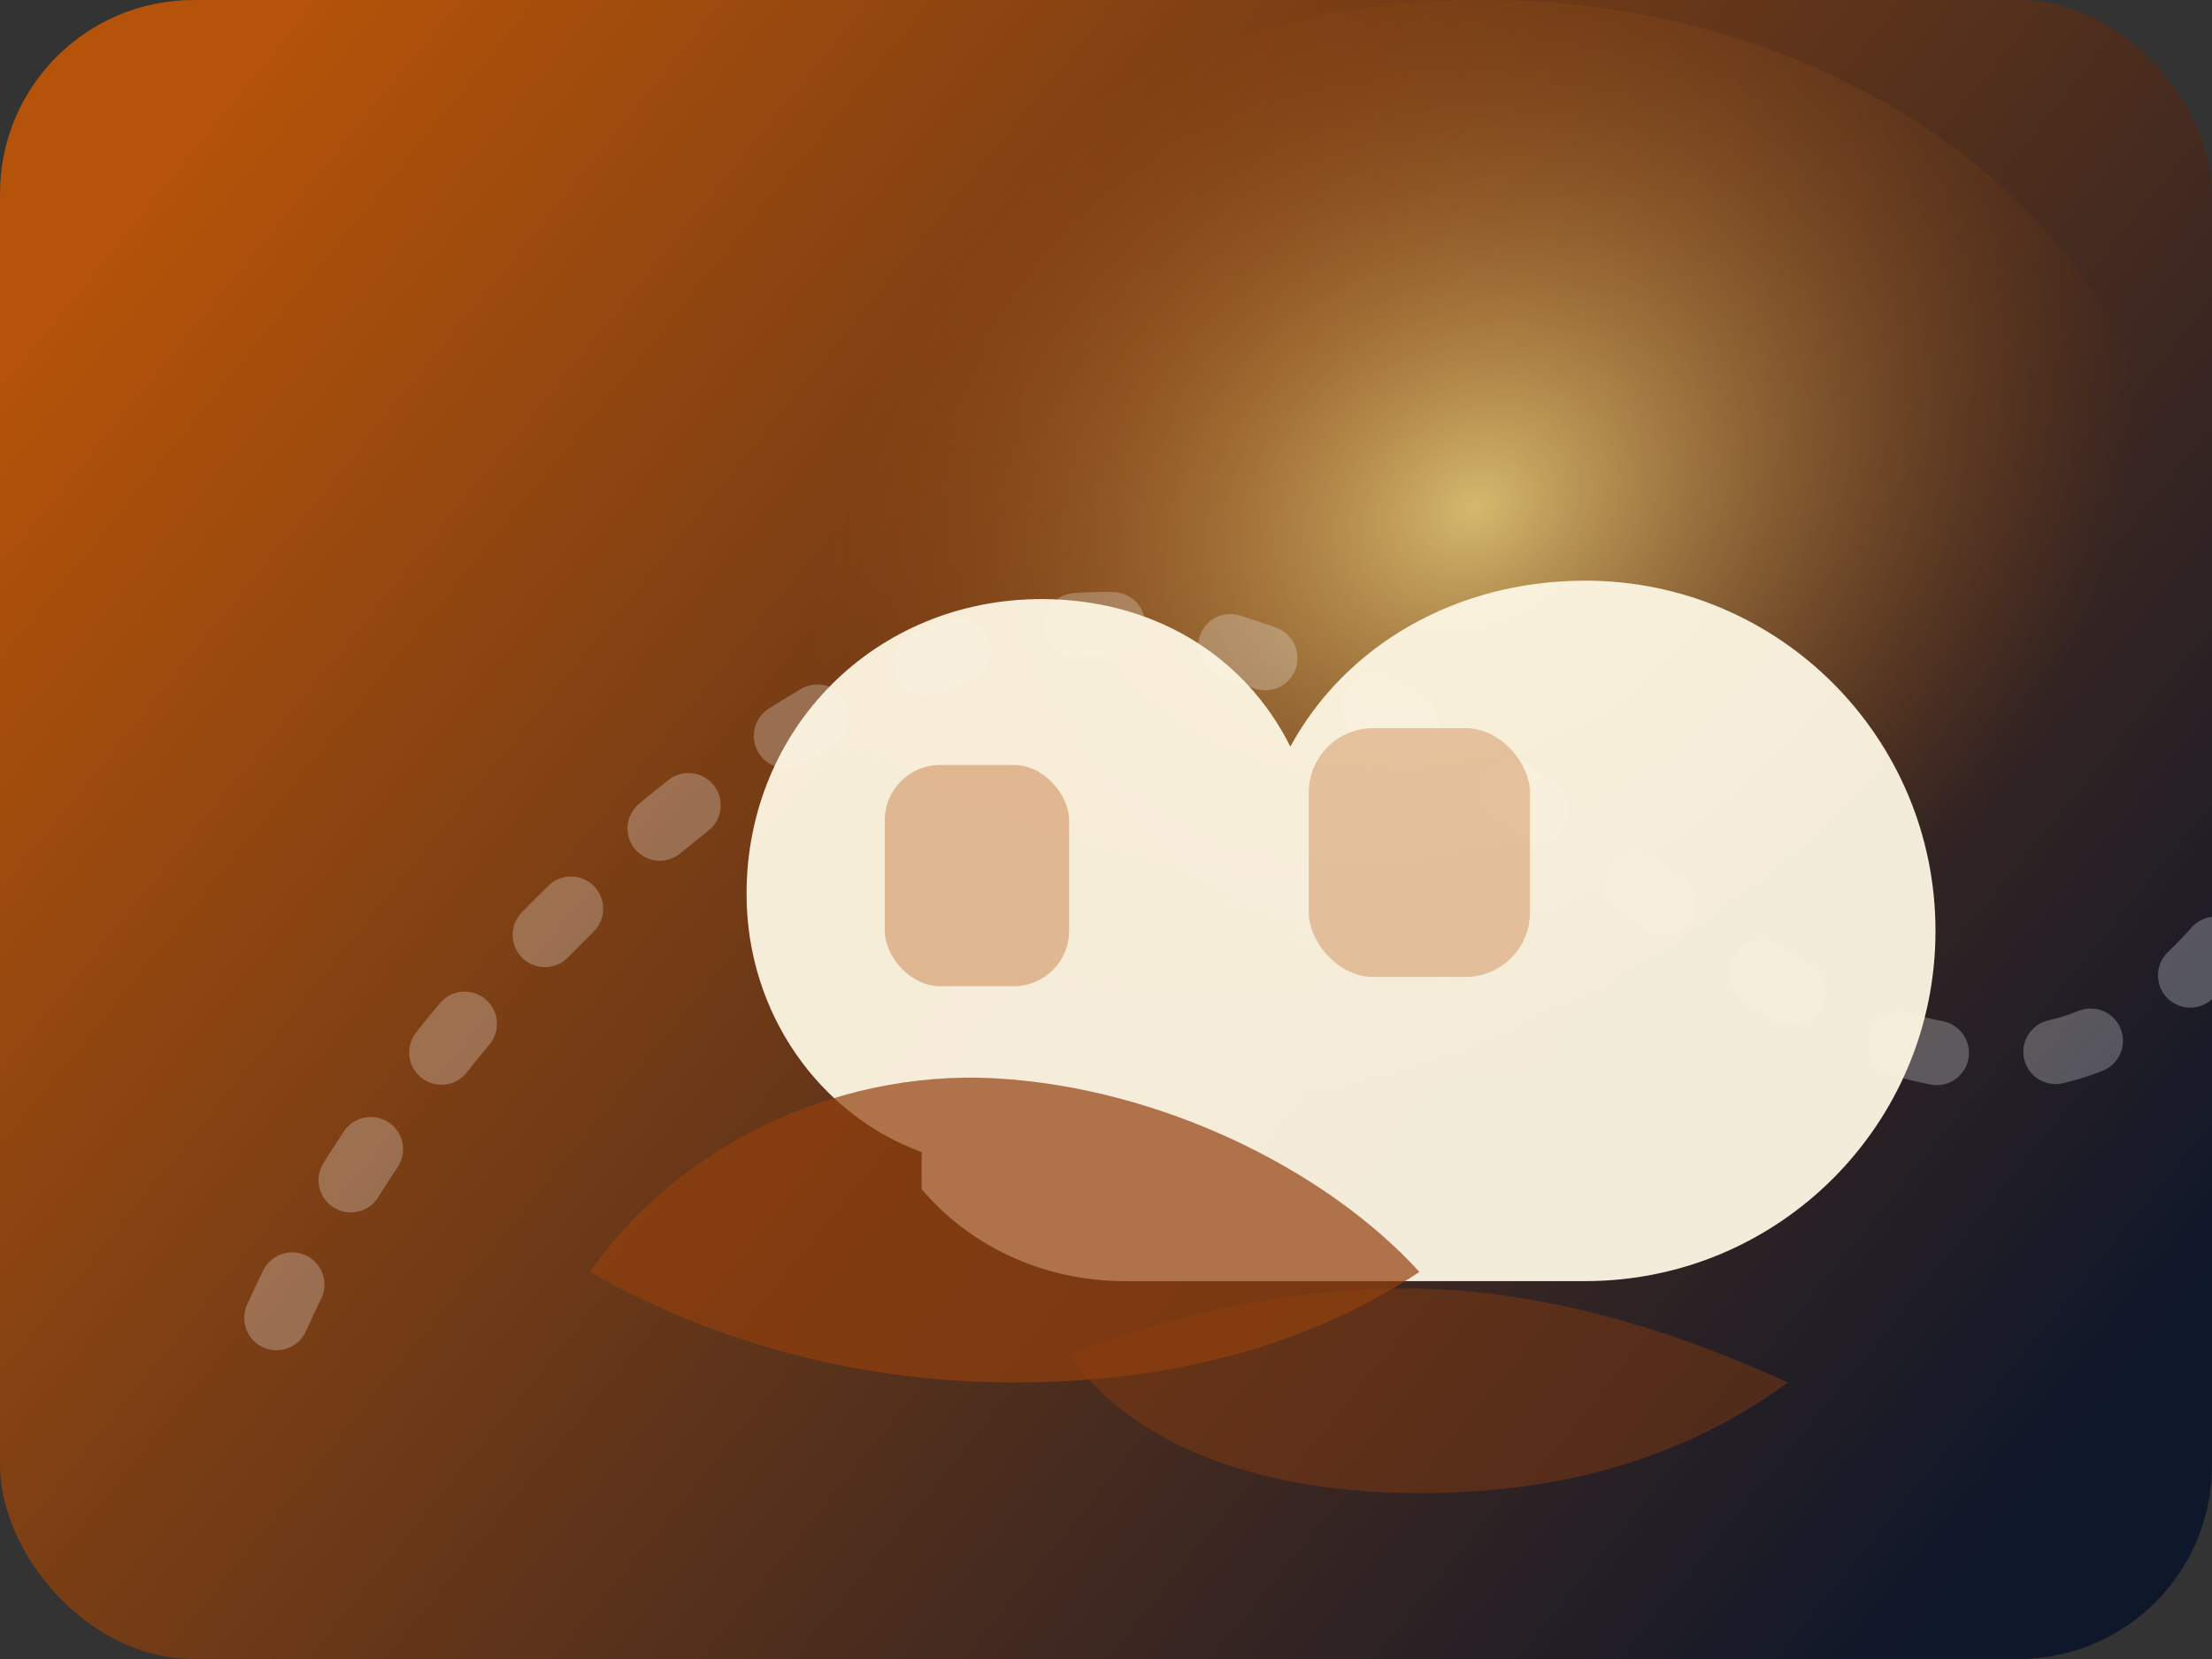
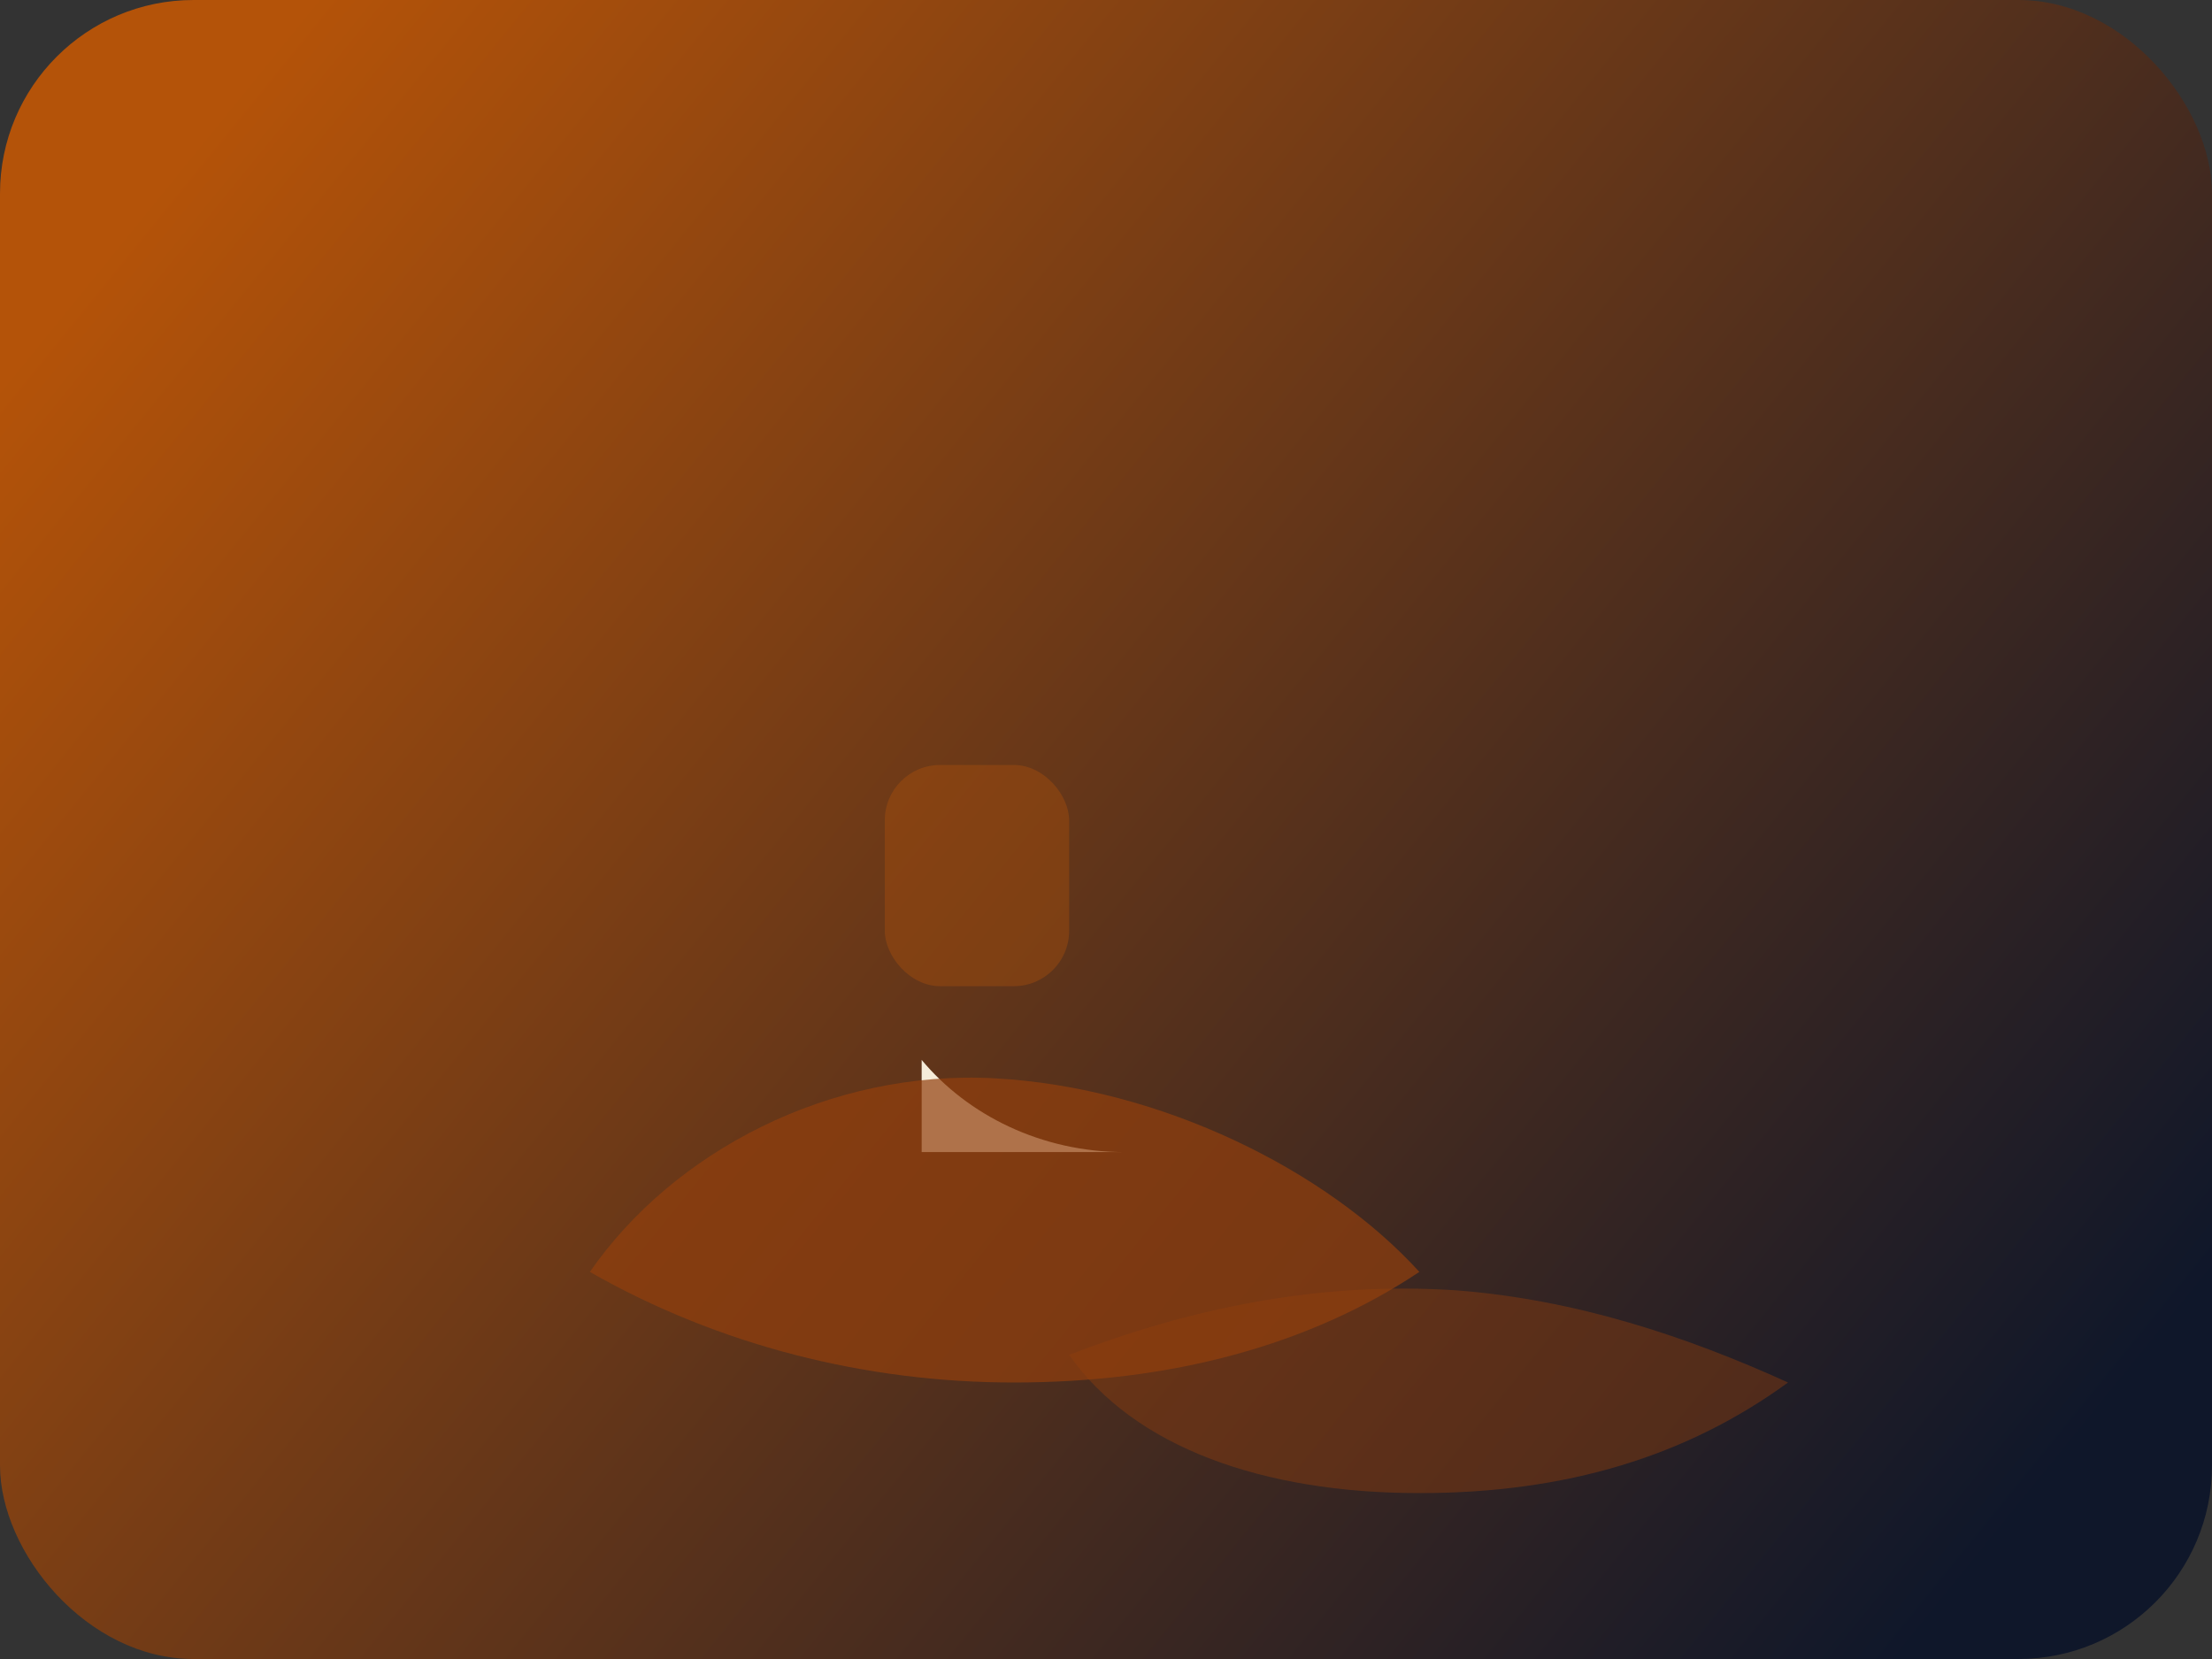
<svg xmlns="http://www.w3.org/2000/svg" width="480" height="360" viewBox="0 0 480 360" fill="none">
  <rect x="0" y="0" width="480" height="360" fill="#333333" stroke="none" />
  <defs>
    <linearGradient id="cawap-bg" x1="48" y1="24" x2="432" y2="336" gradientUnits="userSpaceOnUse">
      <stop offset="0" stop-color="#B45309" />
      <stop offset="1" stop-color="#0F172A" />
    </linearGradient>
    <radialGradient id="cawap-light" cx="0" cy="0" r="1" gradientUnits="userSpaceOnUse" gradientTransform="translate(320 110) rotate(150) scale(150 120)">
      <stop stop-color="#FDE68A" />
      <stop offset="1" stop-color="#B45309" stop-opacity="0" />
    </radialGradient>
  </defs>
  <rect width="480" height="360" rx="42" fill="url(#cawap-bg)" />
-   <ellipse cx="322" cy="120" rx="150" ry="120" fill="url(#cawap-light)" opacity="0.75" />
  <g opacity="0.65" stroke="#F9FAFB" stroke-opacity="0.4" stroke-width="14" stroke-linecap="round">
-     <path d="M60 286c34-76 126-158 188-150 70 10 124 82 170 92 44 10 72-24 92-72" stroke-dasharray="8 26" />
-   </g>
+     </g>
  <g transform="translate(80 70)" fill="#FDF6E3" fill-opacity="0.95">
-     <path d="M120 180c-22-8-38-30-38-56 0-36 28-64 64-64 24 0 44 12 54 32 12-22 36-36 64-36 42 0 76 34 76 76 0 42-34 76-76 76H164c-18 0-34-8-44-20z" />
+     <path d="M120 180H164c-18 0-34-8-44-20z" />
    <rect x="112" y="96" width="40" height="48" rx="12" fill="#B45309" fill-opacity="0.35" />
-     <rect x="204" y="88" width="48" height="54" rx="14" fill="#B45309" fill-opacity="0.3" />
  </g>
  <g transform="translate(100 224)" fill="#92400E" fill-opacity="0.7">
    <path d="M28 52c18-26 52-44 88-42 36 2 72 20 92 42-24 16-54 24-88 24-32 0-64-8-92-24z" />
    <path d="M132 70c26-10 54-16 84-14 26 2 50 10 72 20-22 16-48 24-80 24-34 0-62-10-76-30z" opacity="0.6" />
  </g>
</svg>